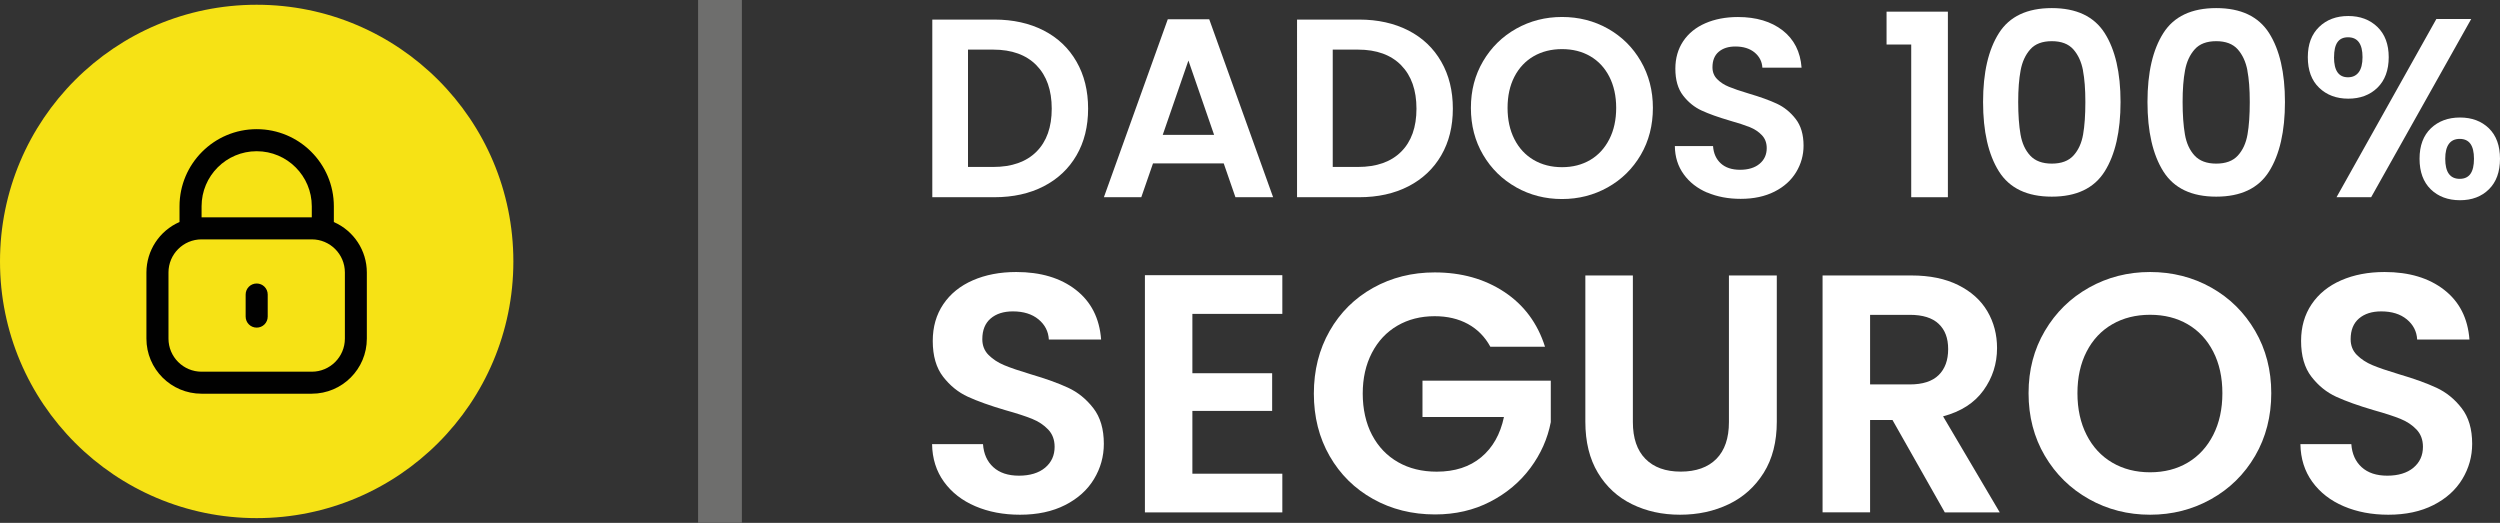
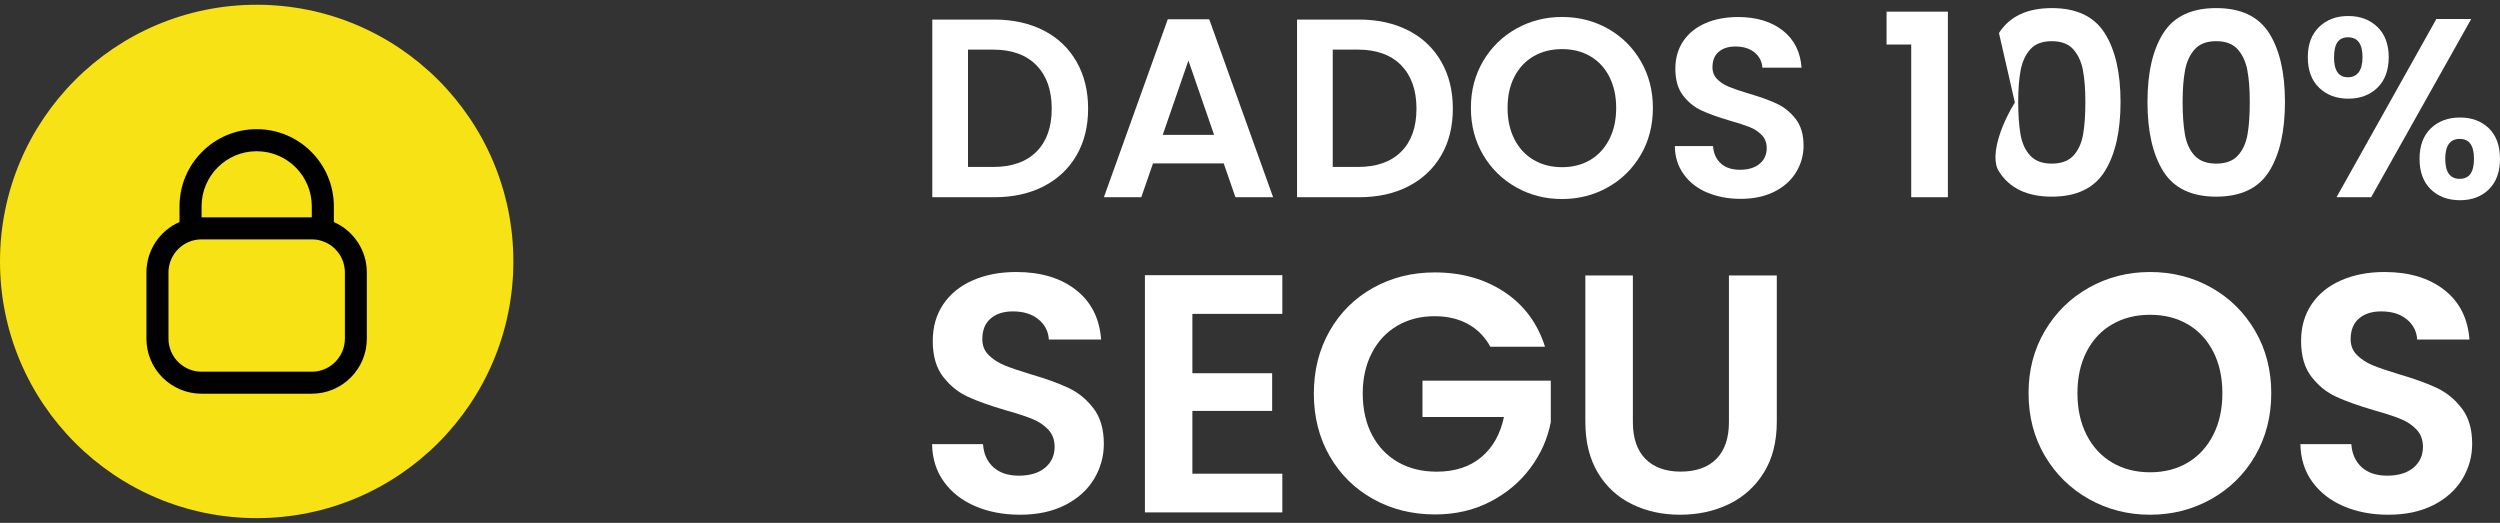
<svg xmlns="http://www.w3.org/2000/svg" id="Camada_2" data-name="Camada 2" viewBox="0 0 441.89 92.42">
  <rect x="0" y="0" width="441.89" height="92.42" fill="#333333" stroke="none" />
  <defs>
    <style>      .cls-1 {        fill: #f6e215;      }      .cls-1, .cls-2, .cls-3, .cls-4 {        stroke-width: 0px;      }      .cls-2 {        fill: #010101;      }      .cls-3 {        fill: #6e6e6d;      }      .cls-4 {        fill: #fff;      }    </style>
  </defs>
  <g id="Camada_1-2" data-name="Camada 1">
    <g>
      <g>
        <circle class="cls-1" cx="45.37" cy="46.21" r="45.37" />
        <g>
          <path class="cls-2" d="m59.01,39.24v-2.77c0-7.53-6.11-13.64-13.64-13.64s-13.64,6.11-13.64,13.64v2.77c-3.55,1.55-5.84,5.05-5.85,8.92v11.69c0,5.38,4.36,9.74,9.74,9.74h19.48c5.38,0,9.74-4.36,9.74-9.74v-11.69c0-3.87-2.3-7.37-5.85-8.92Zm-23.38-2.77c0-5.38,4.36-9.74,9.74-9.74s9.74,4.36,9.74,9.74v1.95h-19.48v-1.95Zm25.33,23.38c0,3.23-2.62,5.85-5.85,5.85h-19.48c-3.23,0-5.85-2.62-5.85-5.85v-11.69c0-3.23,2.62-5.85,5.85-5.85h19.48c3.23,0,5.85,2.62,5.85,5.85v11.69Z" />
-           <path class="cls-2" d="m45.37,50.11c-1.08,0-1.95.87-1.95,1.95v3.9c0,1.08.87,1.95,1.95,1.95s1.95-.87,1.95-1.95v-3.9c0-1.08-.87-1.95-1.95-1.95Z" />
        </g>
      </g>
-       <rect class="cls-3" x="123.39" width="7.74" height="92.42" />
      <g>
        <path class="cls-4" d="m184.48,5.39c2.5,1.29,4.44,3.13,5.8,5.51,1.37,2.38,2.05,5.15,2.05,8.3s-.68,5.9-2.05,8.26c-1.36,2.35-3.3,4.18-5.8,5.47-2.5,1.29-5.41,1.93-8.71,1.93h-10.98V3.46h10.98c3.3,0,6.2.65,8.71,1.93Zm-1.28,21.42c1.8-1.8,2.7-4.33,2.7-7.6s-.9-5.83-2.7-7.67c-1.8-1.84-4.35-2.77-7.65-2.77h-4.45v20.74h4.45c3.3,0,5.85-.9,7.65-2.7Z" />
        <path class="cls-4" d="m216.31,28.88h-12.51l-2.07,5.98h-6.61l11.29-31.45h7.33l11.29,31.45h-6.66l-2.07-5.98Zm-1.71-5.04l-4.54-13.14-4.54,13.14h9.09Z" />
        <path class="cls-4" d="m248.95,5.39c2.5,1.29,4.44,3.13,5.8,5.51,1.37,2.38,2.05,5.15,2.05,8.3s-.68,5.9-2.05,8.26c-1.36,2.35-3.3,4.18-5.8,5.47-2.5,1.29-5.41,1.93-8.71,1.93h-10.98V3.46h10.98c3.3,0,6.2.65,8.71,1.93Zm-1.28,21.42c1.8-1.8,2.7-4.33,2.7-7.6s-.9-5.83-2.7-7.67c-1.8-1.84-4.35-2.77-7.65-2.77h-4.45v20.74h4.45c3.3,0,5.85-.9,7.65-2.7Z" />
        <path class="cls-4" d="m268,33.11c-2.46-1.38-4.41-3.29-5.85-5.74-1.44-2.44-2.16-5.21-2.16-8.3s.72-5.81,2.16-8.26c1.44-2.44,3.39-4.36,5.85-5.74,2.46-1.38,5.16-2.07,8.1-2.07s5.68.69,8.12,2.07c2.44,1.38,4.38,3.29,5.8,5.74,1.42,2.45,2.14,5.2,2.14,8.26s-.71,5.86-2.14,8.3c-1.43,2.44-3.37,4.36-5.83,5.74-2.46,1.38-5.16,2.07-8.1,2.07s-5.64-.69-8.1-2.07Zm13.09-4.84c1.44-.85,2.56-2.08,3.37-3.67.81-1.59,1.21-3.43,1.21-5.53s-.41-3.94-1.21-5.51c-.81-1.58-1.93-2.78-3.37-3.62-1.44-.84-3.1-1.26-4.99-1.26s-3.56.42-5.02,1.26c-1.45.84-2.59,2.05-3.4,3.62-.81,1.57-1.21,3.41-1.21,5.51s.4,3.94,1.21,5.53c.81,1.59,1.94,2.81,3.4,3.67,1.45.85,3.13,1.28,5.02,1.28s3.55-.43,4.99-1.28Z" />
        <path class="cls-4" d="m301.77,34.05c-1.76-.75-3.14-1.83-4.16-3.24-1.02-1.41-1.55-3.07-1.57-4.99h6.75c.09,1.29.55,2.31,1.37,3.06.82.75,1.96,1.13,3.4,1.13s2.62-.35,3.46-1.06c.84-.7,1.26-1.63,1.26-2.77,0-.93-.29-1.69-.86-2.29-.57-.6-1.28-1.07-2.14-1.42-.86-.34-2.03-.73-3.53-1.15-2.04-.6-3.7-1.19-4.97-1.78-1.27-.58-2.37-1.47-3.28-2.65-.92-1.18-1.37-2.77-1.37-4.75,0-1.86.47-3.48,1.39-4.86.93-1.38,2.23-2.44,3.91-3.17,1.68-.73,3.6-1.1,5.76-1.1,3.24,0,5.87.79,7.9,2.36,2.02,1.58,3.14,3.77,3.35,6.59h-6.93c-.06-1.08-.52-1.97-1.37-2.68-.85-.7-1.99-1.06-3.4-1.06-1.23,0-2.21.31-2.95.94-.74.63-1.1,1.55-1.1,2.74,0,.84.28,1.54.83,2.09.55.56,1.24,1.01,2.07,1.35.82.34,1.99.74,3.49,1.19,2.04.6,3.7,1.2,4.99,1.8,1.29.6,2.4,1.5,3.33,2.7.93,1.2,1.39,2.77,1.39,4.72,0,1.68-.44,3.24-1.31,4.68-.87,1.44-2.14,2.59-3.82,3.44-1.68.85-3.67,1.28-5.98,1.28-2.19,0-4.16-.37-5.92-1.12Z" />
        <path class="cls-4" d="m333.46,7.87V2.06h10.84v32.8h-6.48V7.87h-4.36Z" />
-         <path class="cls-4" d="m353.33,5.84c1.87-2.94,4.99-4.41,9.34-4.41s7.46,1.47,9.34,4.41c1.87,2.94,2.81,7,2.81,12.19s-.94,9.31-2.81,12.28c-1.87,2.97-4.99,4.45-9.34,4.45s-7.46-1.48-9.34-4.45c-1.87-2.97-2.81-7.06-2.81-12.28s.94-9.25,2.81-12.19Zm14.85,6.59c-.29-1.51-.86-2.75-1.71-3.71-.86-.96-2.12-1.44-3.8-1.44s-2.95.48-3.8,1.44c-.86.96-1.43,2.2-1.71,3.71-.29,1.52-.43,3.38-.43,5.6s.14,4.19.41,5.74c.27,1.55.84,2.79,1.71,3.73.87.94,2.14,1.42,3.82,1.42s2.95-.47,3.82-1.42c.87-.95,1.44-2.19,1.71-3.73.27-1.54.4-3.46.4-5.74s-.14-4.09-.43-5.6Z" />
+         <path class="cls-4" d="m353.33,5.84c1.87-2.94,4.99-4.41,9.34-4.41s7.46,1.47,9.34,4.41c1.87,2.94,2.81,7,2.81,12.19s-.94,9.31-2.81,12.28c-1.87,2.97-4.99,4.45-9.34,4.45s-7.46-1.48-9.34-4.45s.94-9.25,2.81-12.19Zm14.85,6.59c-.29-1.51-.86-2.75-1.71-3.71-.86-.96-2.12-1.44-3.8-1.44s-2.95.48-3.8,1.44c-.86.96-1.43,2.2-1.71,3.71-.29,1.52-.43,3.38-.43,5.6s.14,4.19.41,5.74c.27,1.55.84,2.79,1.71,3.73.87.94,2.14,1.42,3.82,1.42s2.95-.47,3.82-1.42c.87-.95,1.44-2.19,1.71-3.73.27-1.54.4-3.46.4-5.74s-.14-4.09-.43-5.6Z" />
        <path class="cls-4" d="m382.39,5.84c1.87-2.94,4.99-4.41,9.34-4.41s7.46,1.47,9.34,4.41c1.87,2.94,2.81,7,2.81,12.19s-.94,9.31-2.81,12.28c-1.87,2.97-4.99,4.45-9.34,4.45s-7.46-1.48-9.34-4.45c-1.87-2.97-2.81-7.06-2.81-12.28s.94-9.25,2.81-12.19Zm14.85,6.59c-.29-1.51-.86-2.75-1.71-3.71-.86-.96-2.12-1.44-3.8-1.44s-2.95.48-3.8,1.44c-.86.96-1.43,2.2-1.71,3.71-.29,1.52-.43,3.38-.43,5.6s.14,4.19.41,5.74c.27,1.55.84,2.79,1.71,3.73.87.94,2.14,1.42,3.82,1.42s2.95-.47,3.82-1.42c.87-.95,1.44-2.19,1.71-3.73.27-1.54.4-3.46.4-5.74s-.14-4.09-.43-5.6Z" />
        <path class="cls-4" d="m409.92,4.76c1.33-1.29,3.05-1.93,5.15-1.93s3.82.65,5.15,1.93c1.33,1.29,2,3.07,2,5.35s-.67,4.11-2,5.4c-1.33,1.29-3.05,1.93-5.15,1.93s-3.82-.65-5.15-1.93c-1.34-1.29-2-3.09-2-5.4s.67-4.06,2-5.35Zm2.63,5.35c0,2.37.82,3.55,2.47,3.55.81,0,1.44-.29,1.89-.88.45-.59.68-1.48.68-2.68,0-2.34-.86-3.51-2.56-3.51s-2.47,1.17-2.47,3.51Zm24.25-6.75l-17.68,31.49h-6.12l17.64-31.49h6.16Zm-7.13,19.32c1.33-1.27,3.05-1.91,5.15-1.91s3.8.64,5.11,1.91c1.3,1.27,1.96,3.07,1.96,5.38s-.65,4.11-1.96,5.4c-1.3,1.29-3.01,1.93-5.11,1.93s-3.85-.64-5.17-1.93c-1.32-1.29-1.98-3.09-1.98-5.4s.67-4.1,2-5.38Zm2.54,5.38c0,2.37.85,3.55,2.56,3.55s2.52-1.18,2.52-3.55-.84-3.51-2.52-3.51-2.56,1.17-2.56,3.51Z" />
        <path class="cls-4" d="m172.4,89.48c-2.34-1-4.19-2.44-5.55-4.32-1.36-1.88-2.06-4.1-2.1-6.66h9c.12,1.72.73,3.08,1.83,4.08,1.1,1,2.61,1.5,4.53,1.5s3.5-.47,4.62-1.41c1.12-.94,1.68-2.17,1.68-3.69,0-1.24-.38-2.26-1.14-3.06-.76-.8-1.71-1.43-2.85-1.89-1.14-.46-2.71-.97-4.71-1.53-2.72-.8-4.93-1.59-6.63-2.37-1.7-.78-3.16-1.96-4.38-3.54-1.22-1.58-1.83-3.69-1.83-6.33,0-2.48.62-4.64,1.86-6.48,1.24-1.84,2.98-3.25,5.22-4.23,2.24-.98,4.8-1.47,7.68-1.47,4.32,0,7.83,1.05,10.53,3.15,2.7,2.1,4.19,5.03,4.47,8.79h-9.24c-.08-1.44-.69-2.63-1.83-3.57-1.14-.94-2.65-1.41-4.53-1.41-1.64,0-2.95.42-3.93,1.26-.98.84-1.47,2.06-1.47,3.66,0,1.12.37,2.05,1.11,2.79.74.74,1.66,1.34,2.76,1.8,1.1.46,2.65.99,4.65,1.59,2.72.8,4.94,1.6,6.66,2.4,1.72.8,3.2,2,4.44,3.6,1.24,1.6,1.86,3.7,1.86,6.3,0,2.24-.58,4.32-1.74,6.24-1.16,1.92-2.86,3.45-5.1,4.59-2.24,1.14-4.9,1.71-7.98,1.71-2.92,0-5.55-.5-7.89-1.5Z" />
        <path class="cls-4" d="m210.76,55.47v10.5h14.1v6.66h-14.1v11.1h15.9v6.84h-24.29v-41.93h24.29v6.84h-15.9Z" />
        <path class="cls-4" d="m263.43,61.29c-.96-1.76-2.28-3.1-3.96-4.02-1.68-.92-3.64-1.38-5.88-1.38-2.48,0-4.68.56-6.6,1.68-1.92,1.12-3.42,2.72-4.5,4.8-1.08,2.08-1.62,4.48-1.62,7.2s.55,5.24,1.65,7.32c1.1,2.08,2.63,3.68,4.59,4.8,1.96,1.12,4.24,1.68,6.84,1.68,3.2,0,5.82-.85,7.86-2.55,2.04-1.7,3.38-4.07,4.02-7.11h-14.4v-6.42h22.68v7.32c-.56,2.92-1.76,5.62-3.6,8.1-1.84,2.48-4.21,4.47-7.11,5.97-2.9,1.5-6.15,2.25-9.75,2.25-4.04,0-7.69-.91-10.95-2.73-3.26-1.82-5.82-4.35-7.68-7.59-1.86-3.24-2.79-6.92-2.79-11.04s.93-7.81,2.79-11.07c1.86-3.26,4.42-5.8,7.68-7.62,3.26-1.82,6.89-2.73,10.89-2.73,4.72,0,8.82,1.15,12.3,3.45,3.48,2.3,5.88,5.53,7.2,9.69h-9.66Z" />
        <path class="cls-4" d="m288.62,48.69v25.91c0,2.84.74,5.01,2.22,6.51,1.48,1.5,3.56,2.25,6.24,2.25s4.82-.75,6.3-2.25c1.48-1.5,2.22-3.67,2.22-6.51v-25.91h8.46v25.85c0,3.56-.77,6.57-2.31,9.03-1.54,2.46-3.6,4.31-6.18,5.55-2.58,1.24-5.45,1.86-8.61,1.86s-5.95-.62-8.49-1.86c-2.54-1.24-4.55-3.09-6.03-5.55-1.48-2.46-2.22-5.47-2.22-9.03v-25.85h8.4Z" />
-         <path class="cls-4" d="m343.75,90.56l-9.24-16.32h-3.96v16.32h-8.4v-41.87h15.72c3.24,0,6,.57,8.28,1.71s3.99,2.68,5.13,4.62c1.14,1.94,1.71,4.11,1.71,6.51,0,2.76-.8,5.25-2.4,7.47-1.6,2.22-3.98,3.75-7.14,4.59l10.02,16.98h-9.72Zm-13.2-22.61h7.02c2.28,0,3.98-.55,5.1-1.65,1.12-1.1,1.68-2.63,1.68-4.59s-.56-3.41-1.68-4.47c-1.12-1.06-2.82-1.59-5.1-1.59h-7.02v12.3Z" />
        <path class="cls-4" d="m369.24,88.22c-3.28-1.84-5.88-4.39-7.8-7.65-1.92-3.26-2.88-6.95-2.88-11.07s.96-7.75,2.88-11.01c1.92-3.26,4.52-5.81,7.8-7.65,3.28-1.84,6.88-2.76,10.8-2.76s7.57.92,10.83,2.76c3.26,1.84,5.84,4.39,7.74,7.65,1.9,3.26,2.85,6.93,2.85,11.01s-.95,7.81-2.85,11.07c-1.9,3.26-4.49,5.81-7.77,7.65-3.28,1.84-6.88,2.76-10.8,2.76s-7.52-.92-10.8-2.76Zm17.46-6.45c1.92-1.14,3.42-2.77,4.5-4.89,1.08-2.12,1.62-4.58,1.62-7.38s-.54-5.25-1.62-7.35c-1.08-2.1-2.58-3.71-4.5-4.83-1.92-1.12-4.14-1.68-6.66-1.68s-4.75.56-6.69,1.68c-1.94,1.12-3.45,2.73-4.53,4.83-1.08,2.1-1.62,4.55-1.62,7.35s.54,5.26,1.62,7.38c1.08,2.12,2.59,3.75,4.53,4.89,1.94,1.14,4.17,1.71,6.69,1.71s4.74-.57,6.66-1.71Z" />
        <path class="cls-4" d="m414.26,89.48c-2.34-1-4.19-2.44-5.55-4.32-1.36-1.88-2.06-4.1-2.1-6.66h9c.12,1.72.73,3.08,1.83,4.08,1.1,1,2.61,1.5,4.53,1.5s3.5-.47,4.62-1.41c1.12-.94,1.68-2.17,1.68-3.69,0-1.24-.38-2.26-1.14-3.06-.76-.8-1.71-1.43-2.85-1.89-1.14-.46-2.71-.97-4.71-1.53-2.72-.8-4.93-1.59-6.63-2.37-1.7-.78-3.16-1.96-4.38-3.54-1.22-1.58-1.83-3.69-1.83-6.33,0-2.48.62-4.64,1.86-6.48,1.24-1.84,2.98-3.25,5.22-4.23,2.24-.98,4.8-1.47,7.68-1.47,4.32,0,7.83,1.05,10.53,3.15,2.7,2.1,4.19,5.03,4.47,8.79h-9.24c-.08-1.44-.69-2.63-1.83-3.57-1.14-.94-2.65-1.41-4.53-1.41-1.64,0-2.95.42-3.93,1.26-.98.84-1.47,2.06-1.47,3.66,0,1.12.37,2.05,1.11,2.79.74.74,1.66,1.34,2.76,1.8,1.1.46,2.65.99,4.65,1.59,2.72.8,4.94,1.6,6.66,2.4,1.72.8,3.2,2,4.44,3.6,1.24,1.6,1.86,3.7,1.86,6.3,0,2.24-.58,4.32-1.74,6.24-1.16,1.92-2.86,3.45-5.1,4.59-2.24,1.14-4.9,1.71-7.98,1.71-2.92,0-5.55-.5-7.89-1.5Z" />
      </g>
    </g>
  </g>
</svg>